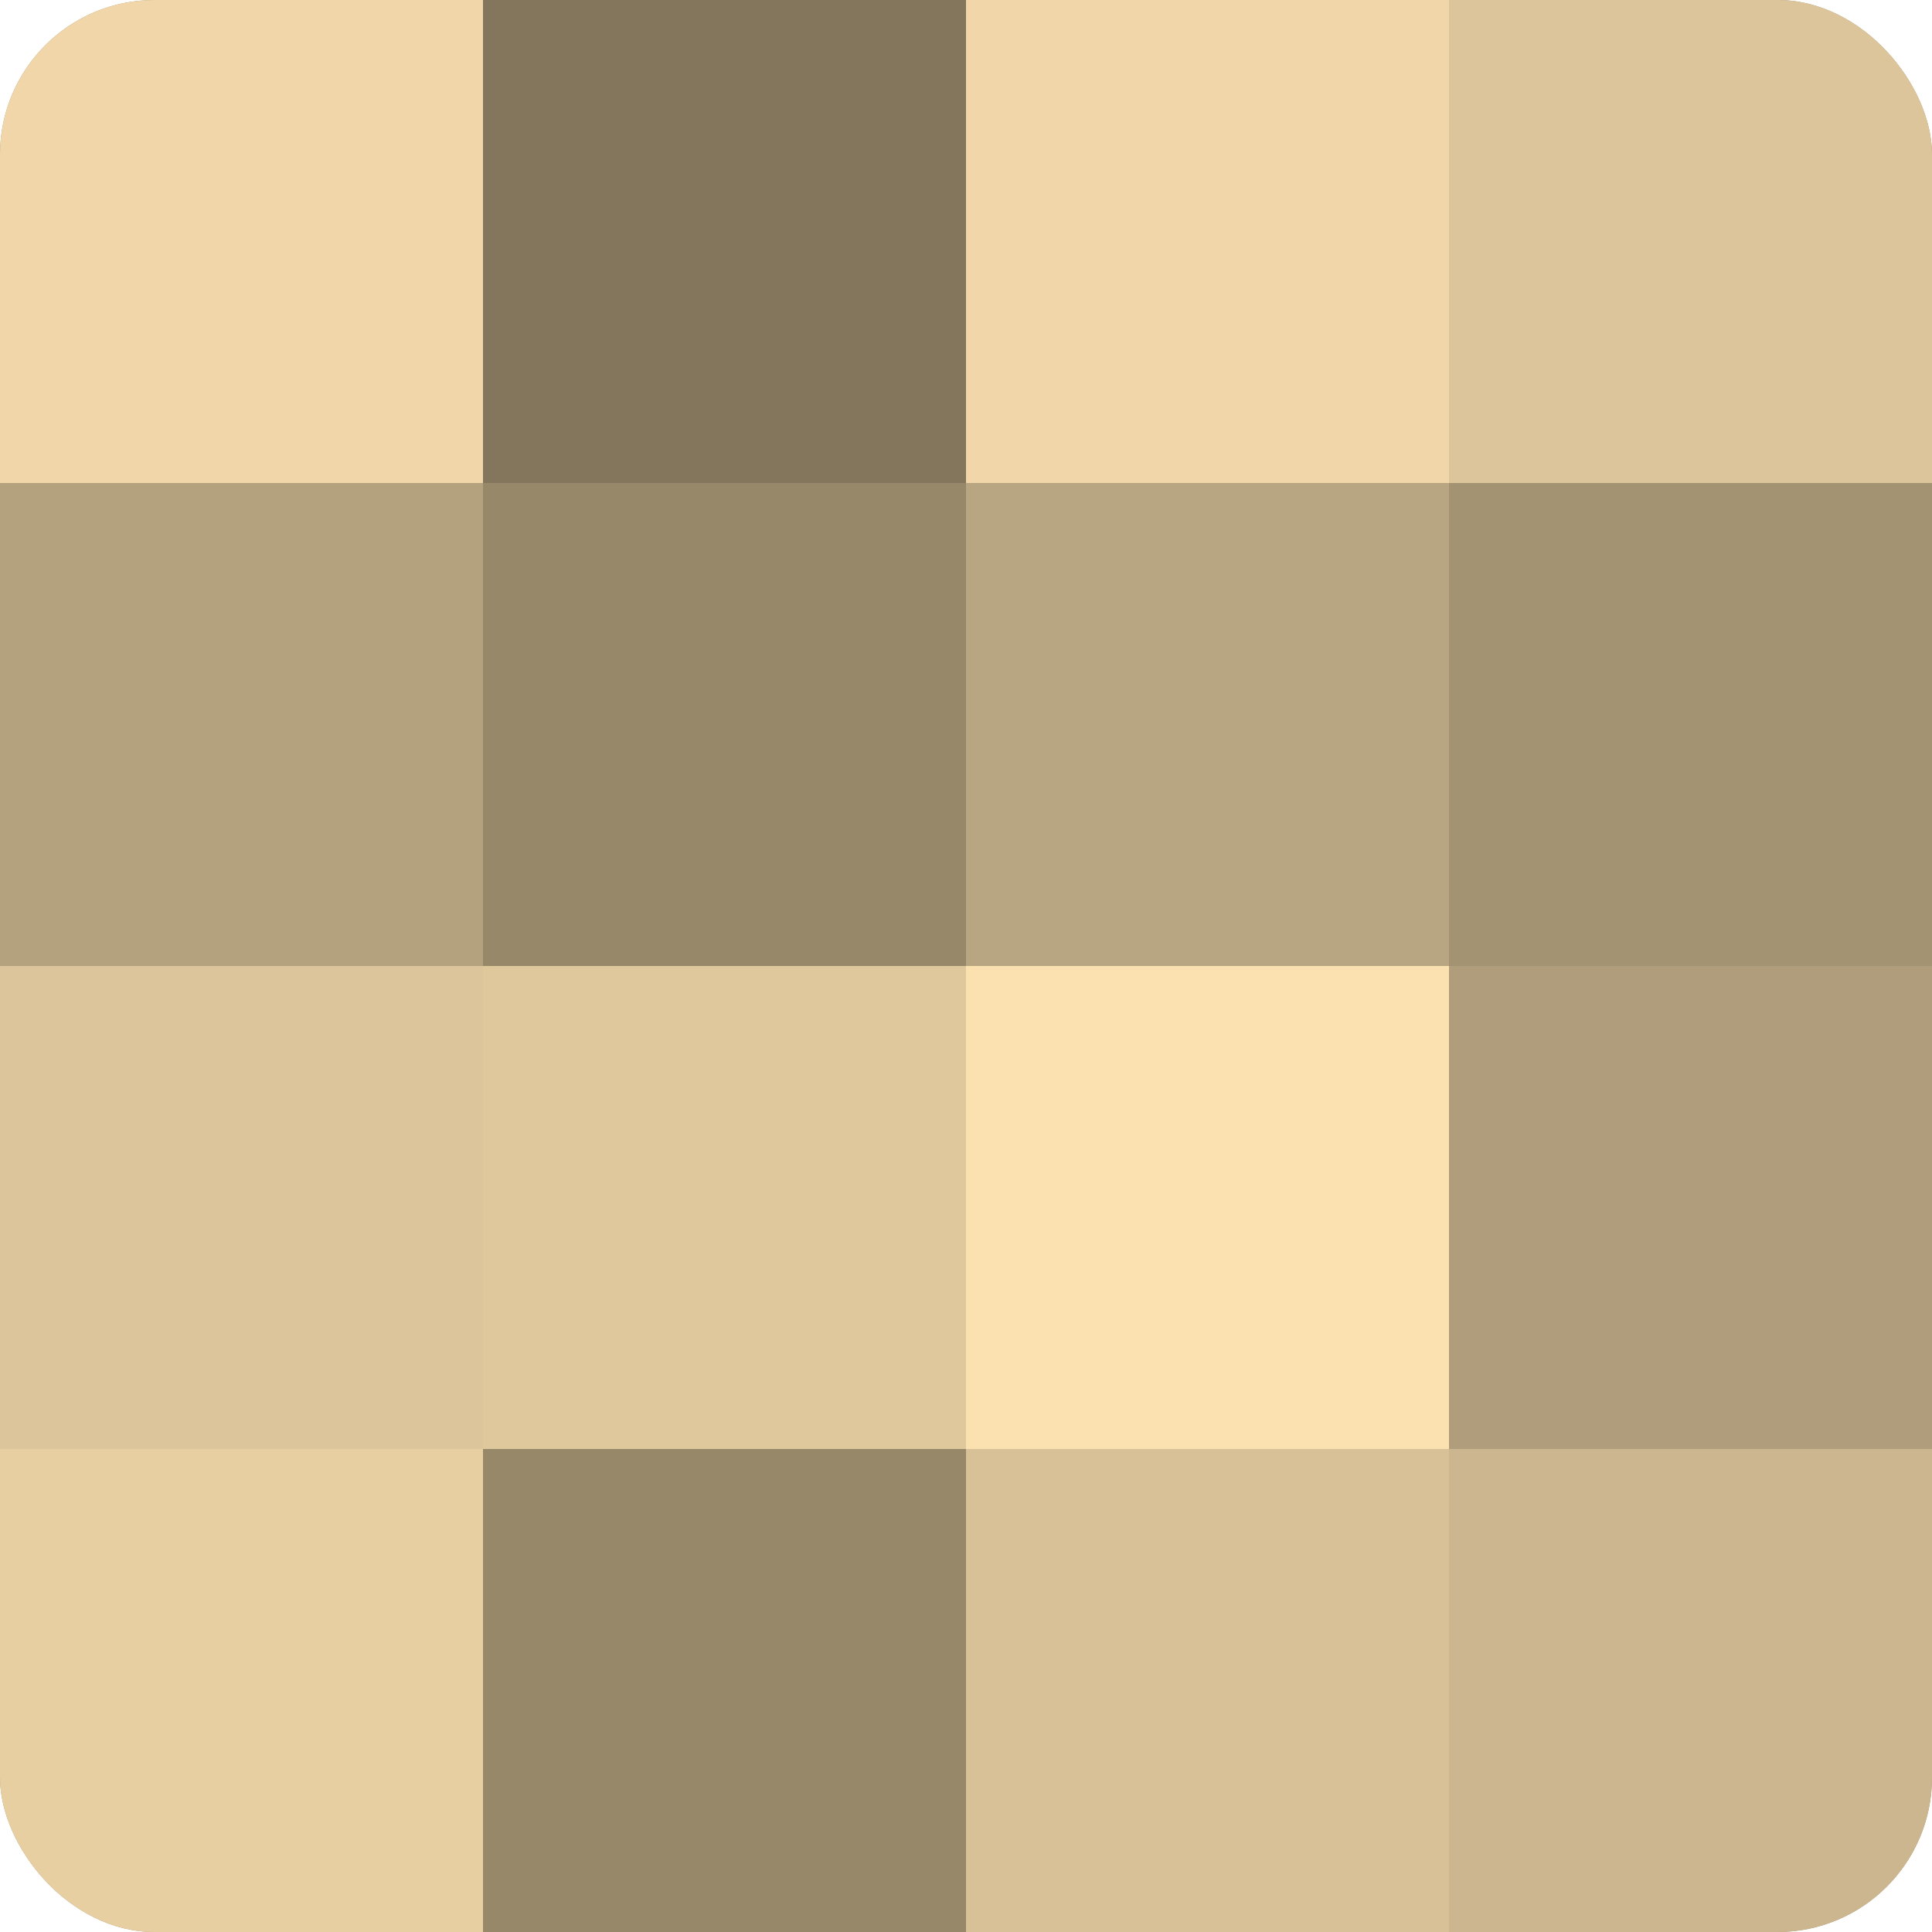
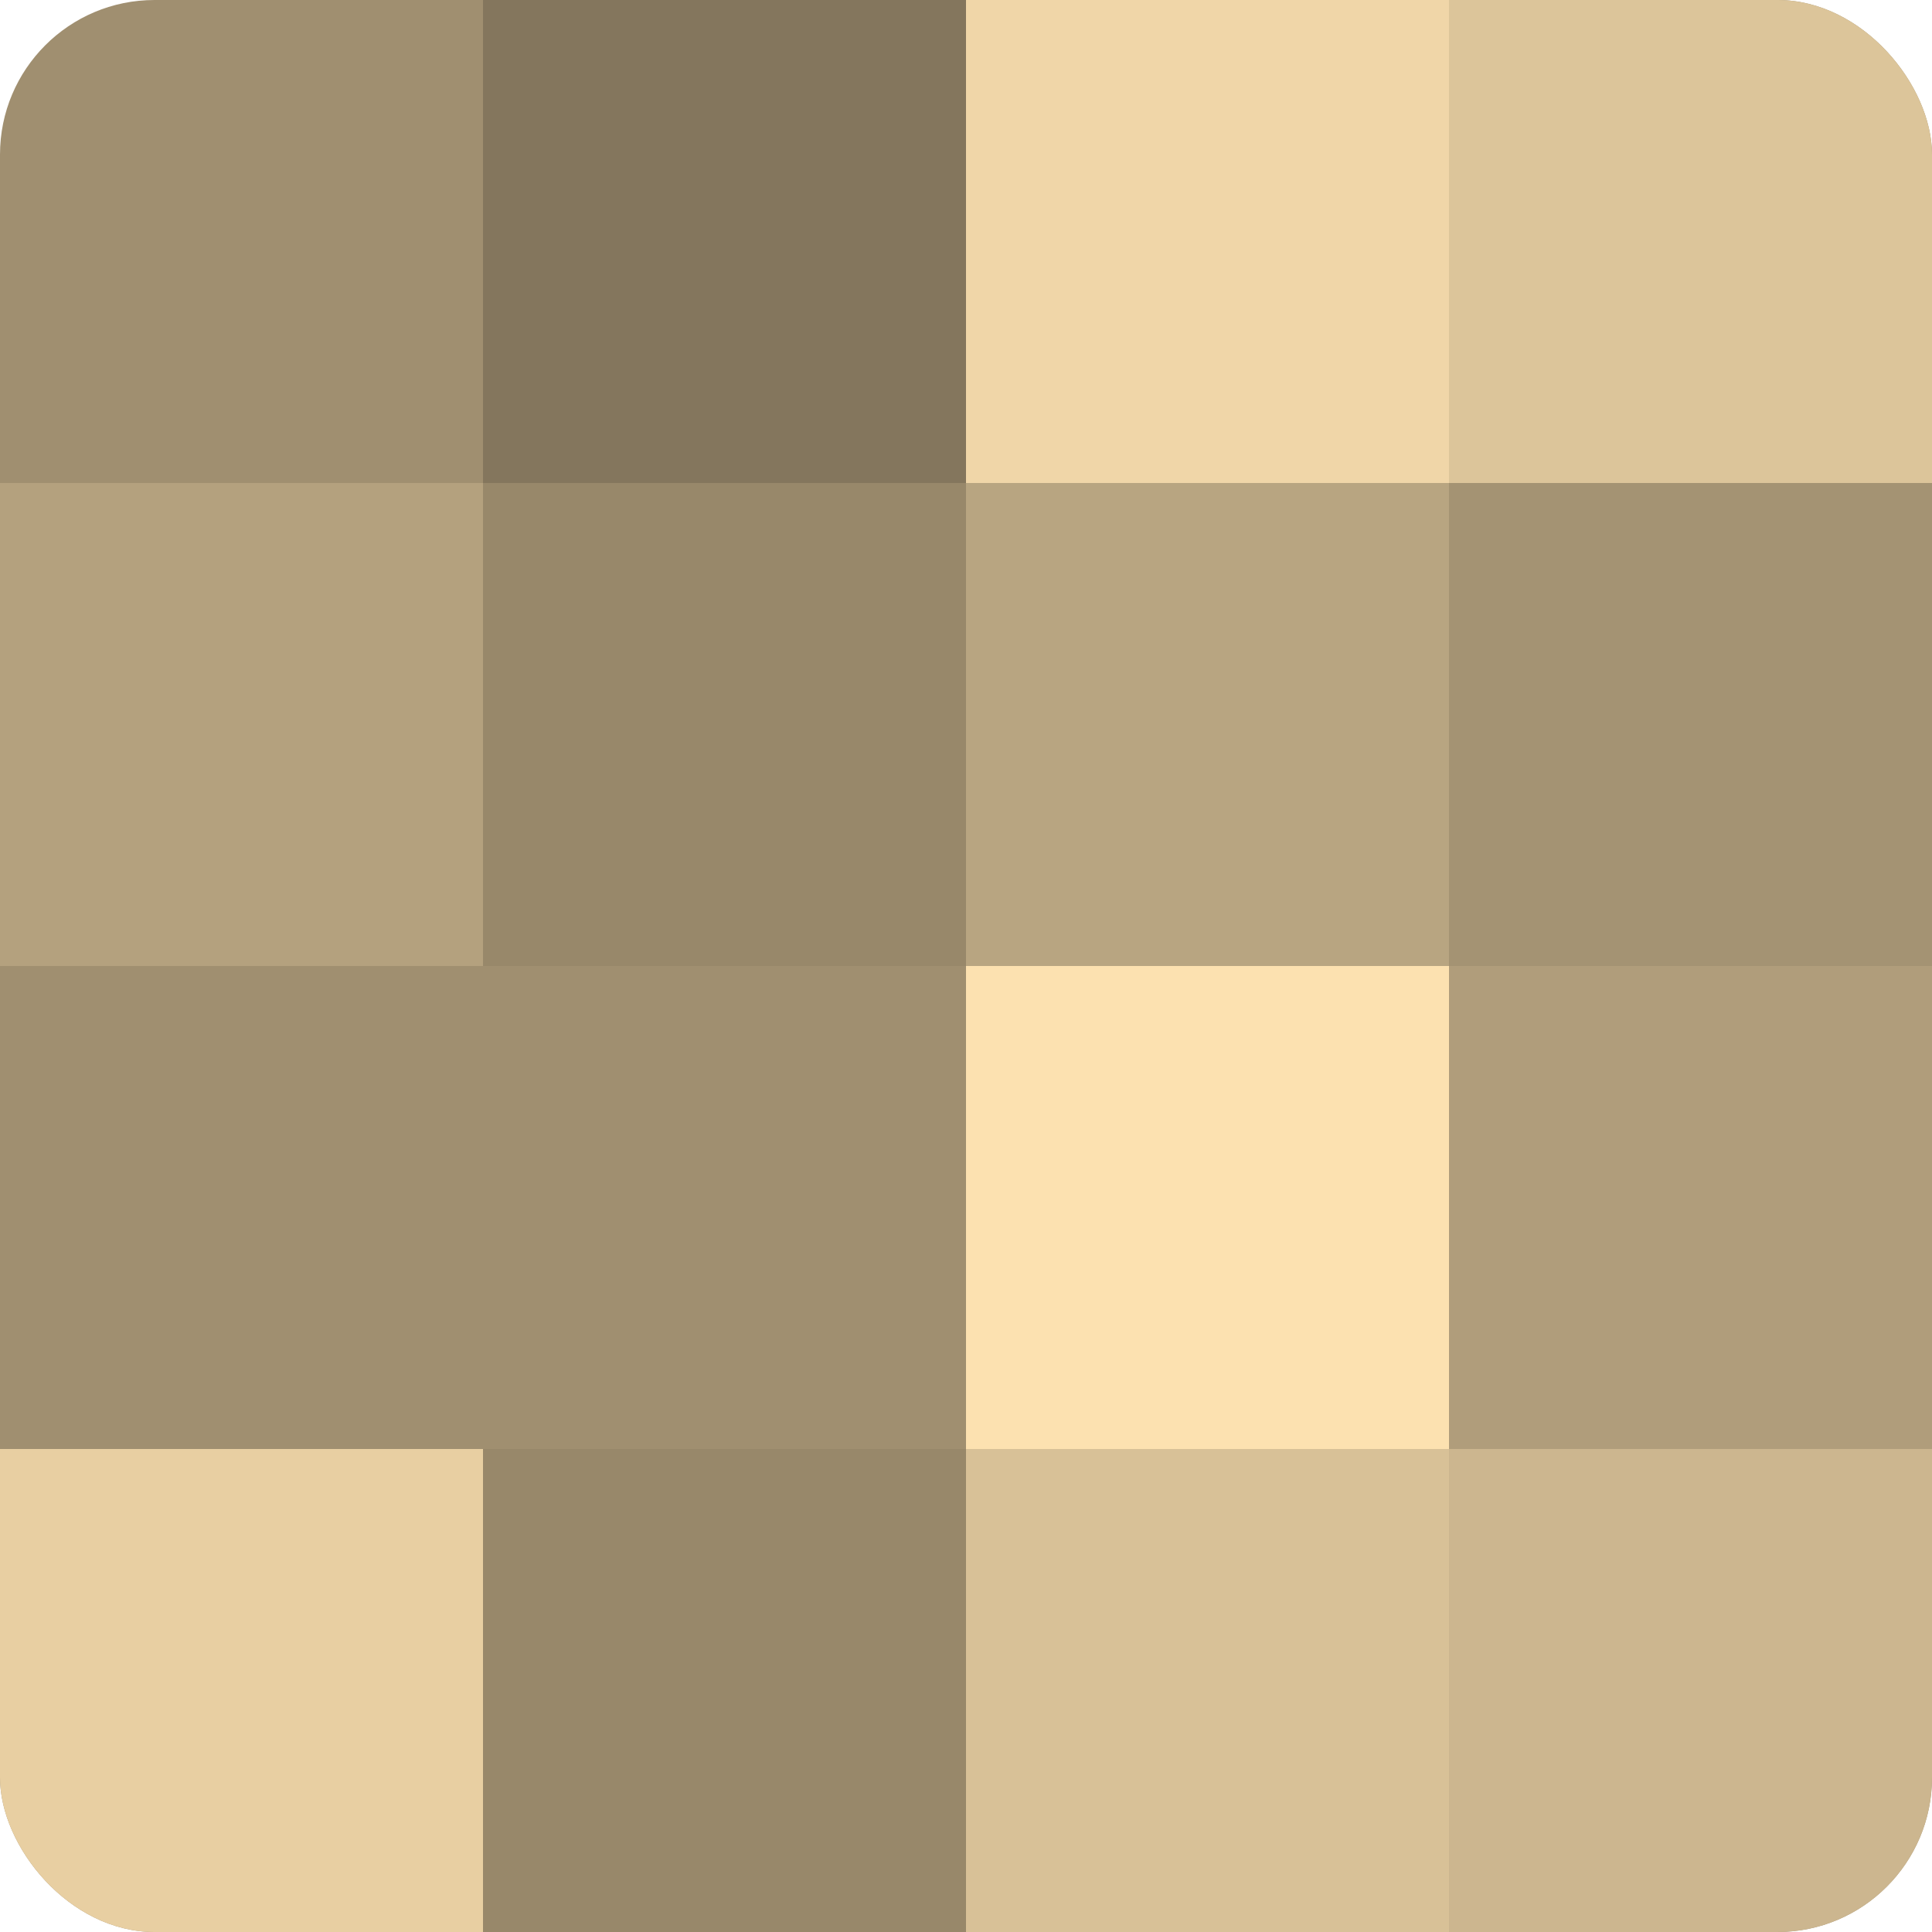
<svg xmlns="http://www.w3.org/2000/svg" width="60" height="60" viewBox="0 0 100 100" preserveAspectRatio="xMidYMid meet">
  <defs>
    <clipPath id="c" width="100" height="100">
      <rect width="100" height="100" rx="8" ry="8" />
    </clipPath>
  </defs>
  <g clip-path="url(#c)">
    <rect width="100" height="100" fill="#a08f70" />
-     <rect width="25" height="25" fill="#f0d6a8" />
    <rect y="25" width="25" height="25" fill="#b4a17e" />
-     <rect y="50" width="25" height="25" fill="#dcc59a" />
    <rect y="75" width="25" height="25" fill="#e8cfa2" />
    <rect x="25" width="25" height="25" fill="#84765d" />
    <rect x="25" y="25" width="25" height="25" fill="#98886a" />
-     <rect x="25" y="50" width="25" height="25" fill="#e0c89d" />
    <rect x="25" y="75" width="25" height="25" fill="#98886a" />
    <rect x="50" width="25" height="25" fill="#f0d6a8" />
    <rect x="50" y="25" width="25" height="25" fill="#b8a581" />
    <rect x="50" y="50" width="25" height="25" fill="#fce1b0" />
    <rect x="50" y="75" width="25" height="25" fill="#d8c197" />
    <rect x="75" width="25" height="25" fill="#dcc59a" />
    <rect x="75" y="25" width="25" height="25" fill="#a49373" />
    <rect x="75" y="50" width="25" height="25" fill="#b09d7b" />
    <rect x="75" y="75" width="25" height="25" fill="#ccb68f" />
  </g>
</svg>